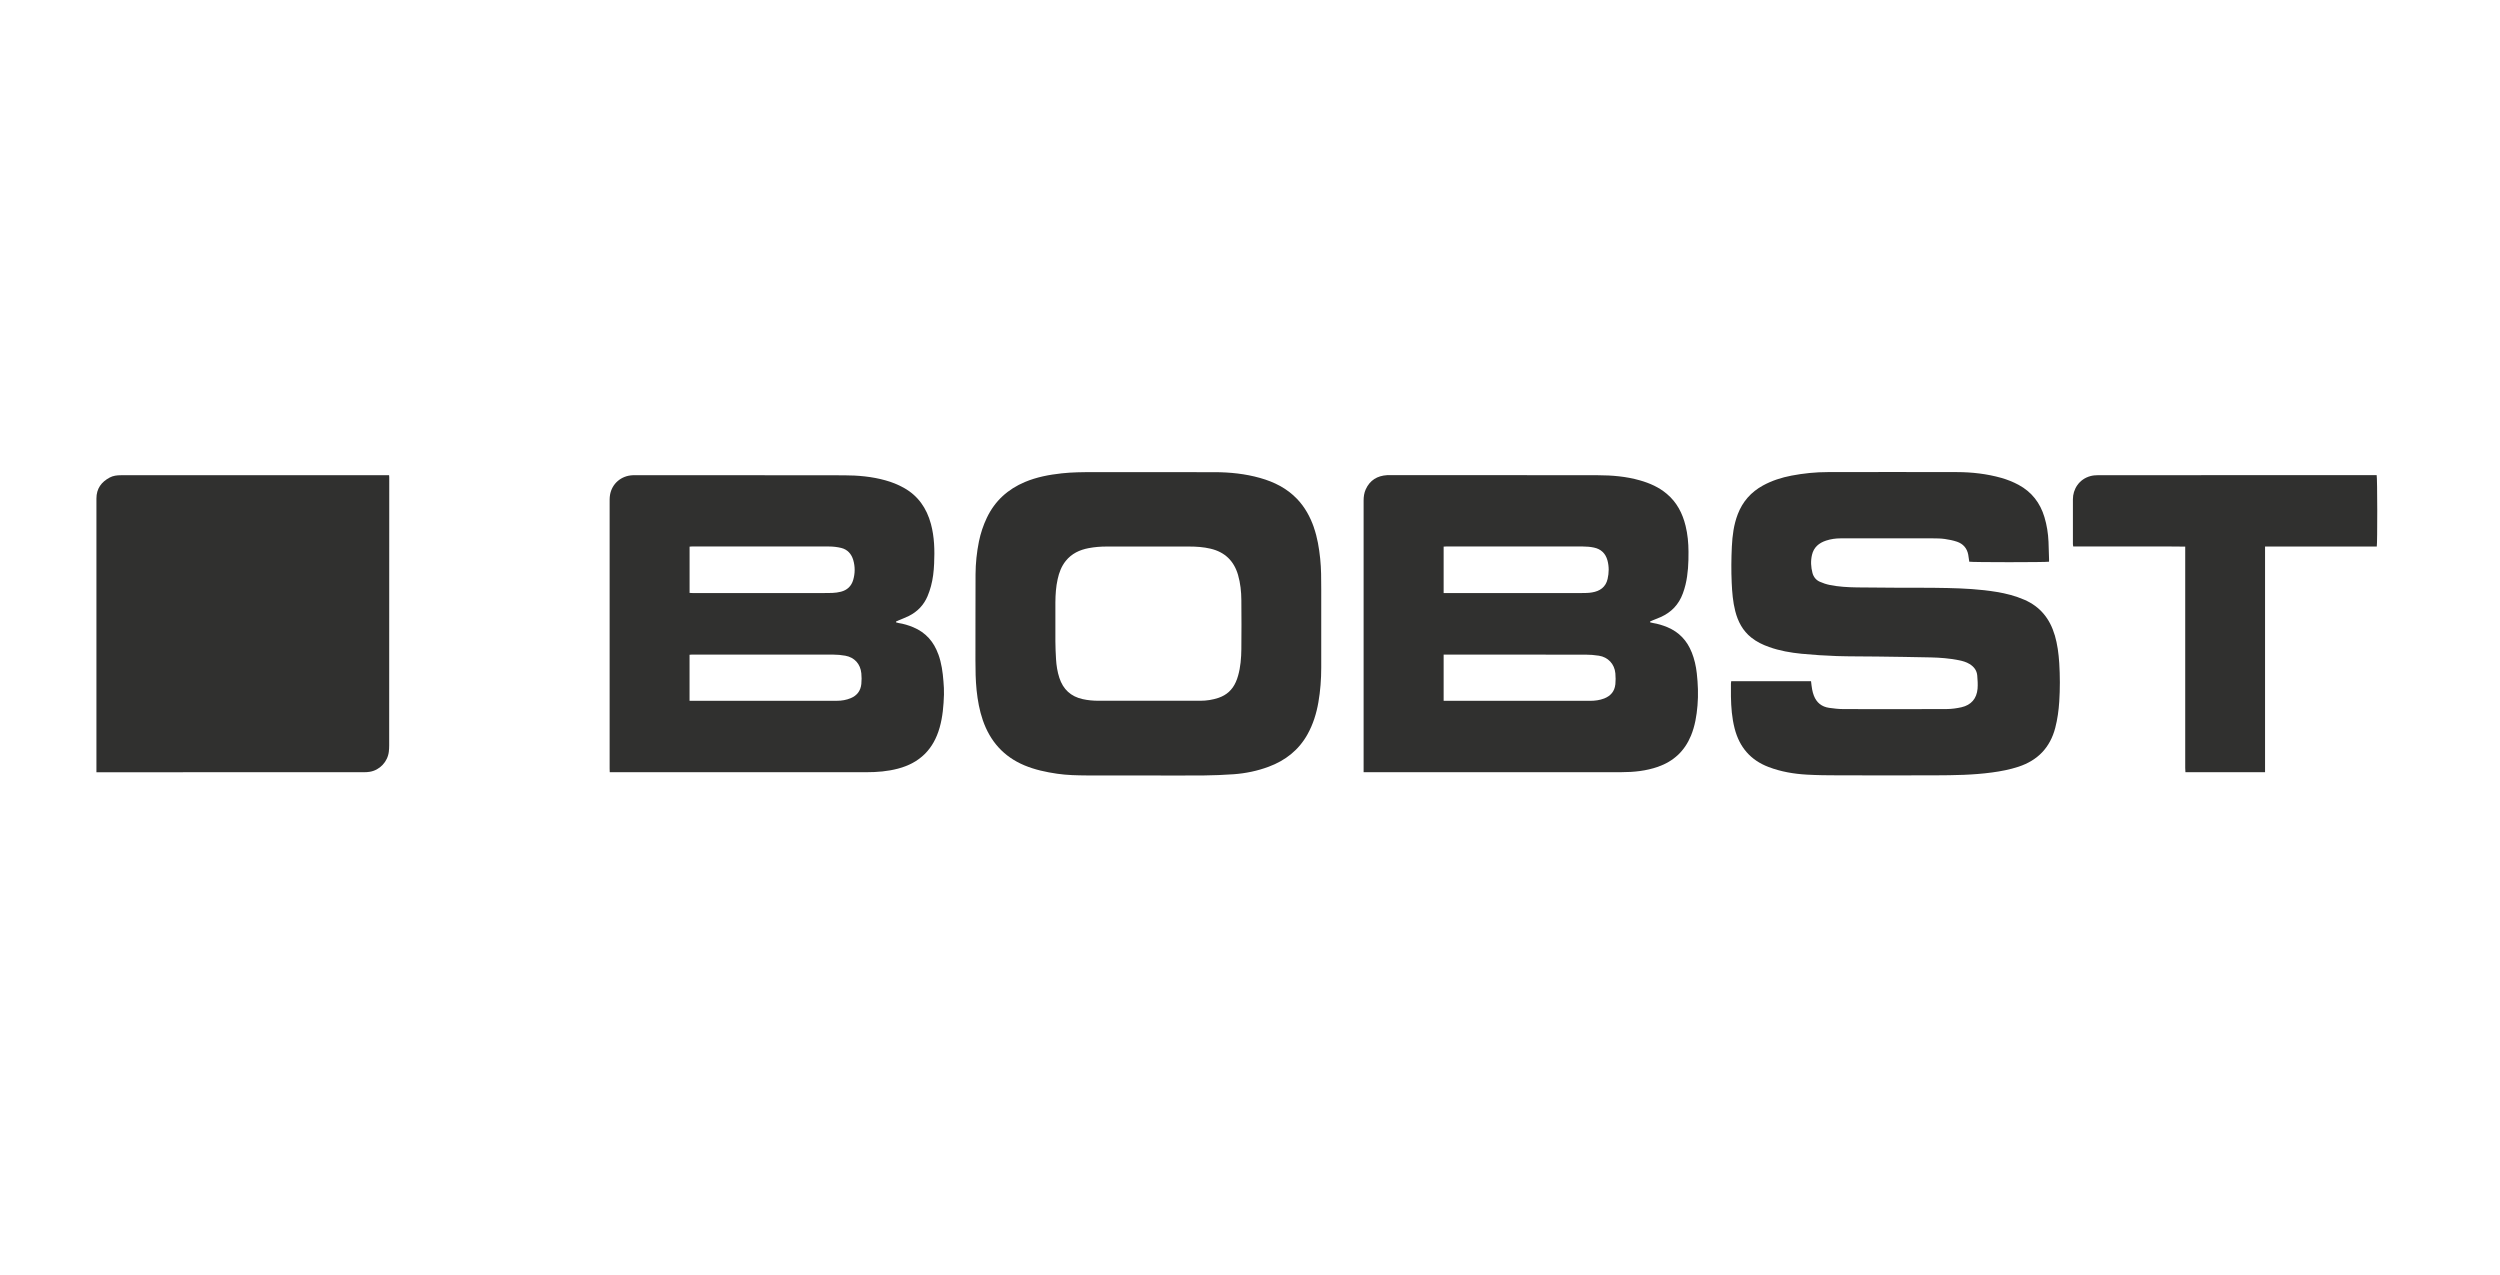
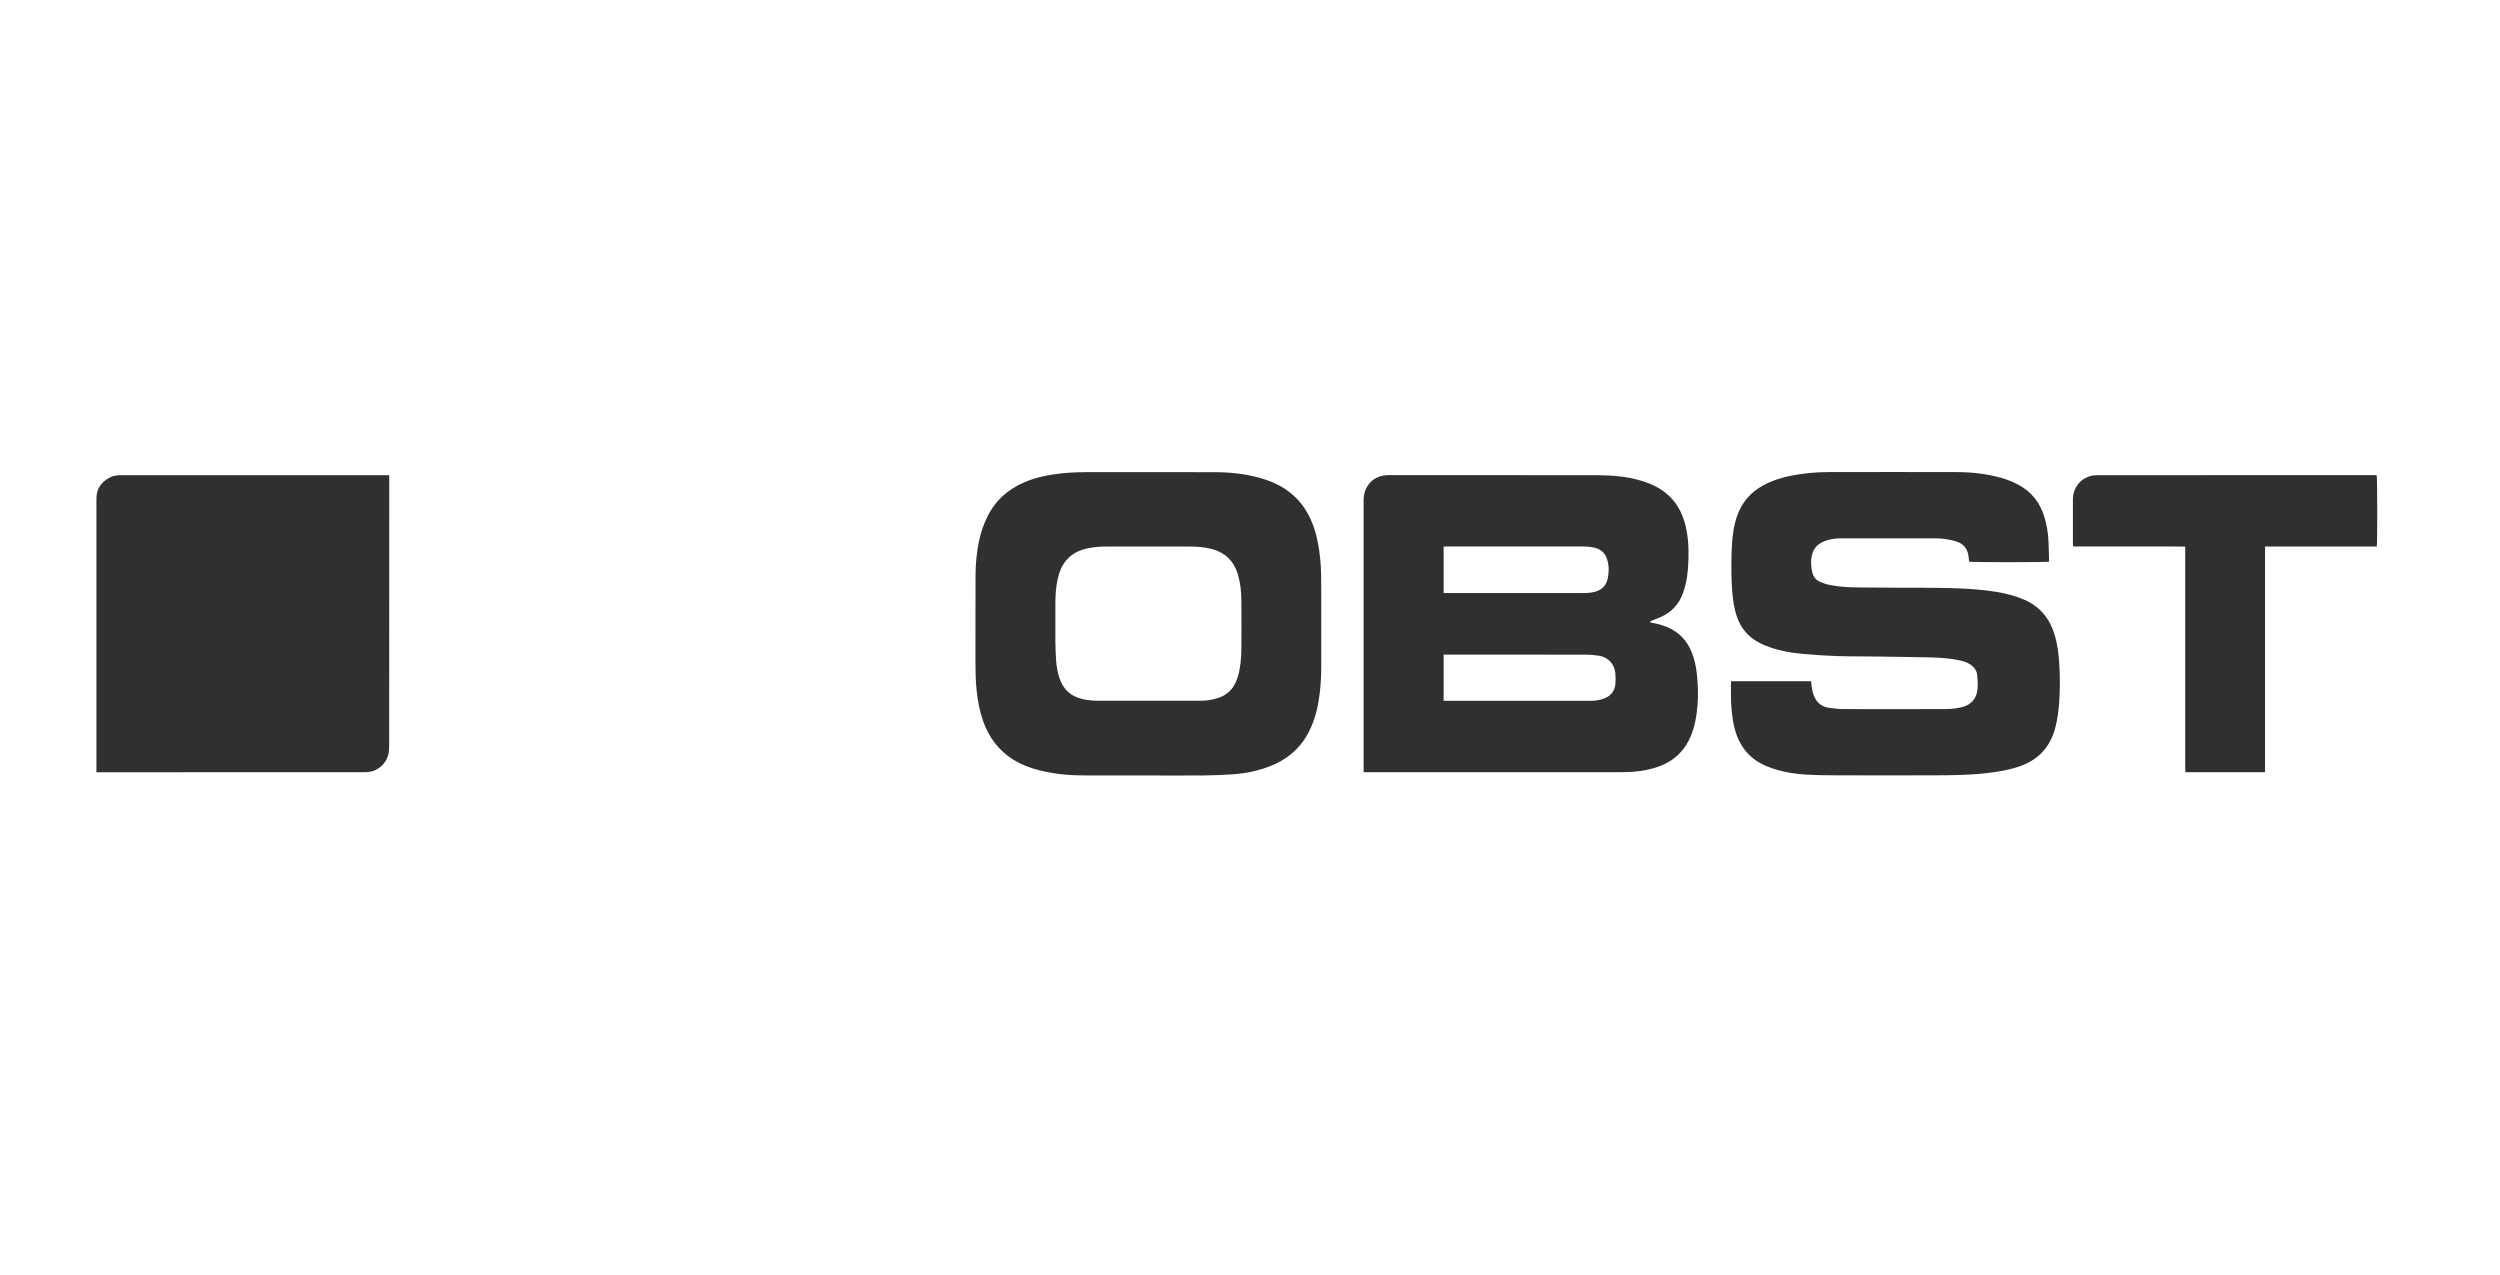
<svg xmlns="http://www.w3.org/2000/svg" width="304" height="155" viewBox="0 0 304 155" fill="none">
  <path d="M46.864 57.788C39.37 57.788 17.926 57.788 14.699 57.788C14.229 57.788 13.769 57.841 13.352 58.062C12.335 58.601 11.726 59.402 11.726 60.618C11.73 64.222 11.726 85.587 11.726 92.662V93.905H12.923C16.703 93.905 37.637 93.905 44.32 93.9C44.54 93.9 44.759 93.883 44.978 93.847C46.175 93.648 47.136 92.631 47.28 91.415C47.311 91.163 47.324 90.902 47.324 90.65C47.329 79.782 47.333 68.913 47.333 58.044C47.333 57.978 47.324 57.907 47.315 57.788H46.868H46.864Z" fill="#30302F" />
  <path d="M205.711 79.326C205.15 77.902 204.181 76.872 202.773 76.275C202.195 76.032 201.598 75.855 200.98 75.753C200.87 75.736 200.765 75.705 200.66 75.678C200.66 75.643 200.66 75.603 200.655 75.568C200.765 75.519 200.879 75.466 200.993 75.422C201.304 75.293 201.62 75.178 201.927 75.041C203.234 74.462 204.146 73.507 204.637 72.154C204.764 71.805 204.878 71.447 204.962 71.084C205.273 69.771 205.33 68.431 205.321 67.091C205.317 66.025 205.22 64.973 204.966 63.938C204.593 62.417 203.905 61.082 202.694 60.061C201.73 59.242 200.598 58.747 199.397 58.407C197.735 57.934 196.029 57.792 194.314 57.788C185.86 57.77 177.405 57.779 168.946 57.779C168.854 57.779 168.762 57.775 168.67 57.779C167.477 57.854 166.578 58.389 166.07 59.512C165.877 59.946 165.815 60.401 165.815 60.874C165.82 64.08 165.815 67.29 165.815 70.496C165.815 78.088 165.815 85.68 165.815 93.277V93.896H166.201C174.217 93.896 182.233 93.896 190.249 93.896C192.565 93.896 194.876 93.896 197.191 93.896C198.691 93.896 200.169 93.741 201.598 93.246C203.497 92.582 204.848 91.336 205.624 89.452C206.106 88.276 206.312 87.038 206.417 85.778C206.527 84.469 206.474 83.169 206.33 81.869C206.233 80.998 206.04 80.144 205.716 79.326H205.711ZM175.546 66.468C175.673 66.459 175.783 66.45 175.897 66.45C181.422 66.45 186.952 66.45 192.477 66.454C192.924 66.454 193.38 66.49 193.819 66.583C194.674 66.76 195.235 67.29 195.468 68.148C195.669 68.895 195.656 69.651 195.485 70.399C195.257 71.402 194.542 71.884 193.591 72.039C193.17 72.11 192.74 72.114 192.315 72.114C186.855 72.119 181.4 72.114 175.941 72.114H175.546V66.468ZM196.424 83.226C196.336 84.071 195.849 84.628 195.073 84.933C194.516 85.15 193.933 85.22 193.337 85.22C190.828 85.22 188.316 85.22 185.807 85.22C182.637 85.22 179.466 85.22 176.3 85.22H175.546V79.6H175.901C181.536 79.6 187.167 79.6 192.802 79.605C193.341 79.605 193.889 79.649 194.424 79.733C195.538 79.901 196.327 80.75 196.428 81.873C196.468 82.324 196.472 82.784 196.428 83.231L196.424 83.226Z" fill="#30302F" />
-   <path d="M114.102 79.574C113.554 78.035 112.567 76.907 111.054 76.275C110.475 76.032 109.879 75.855 109.26 75.758C109.155 75.74 109.054 75.705 108.953 75.674C108.953 75.643 108.953 75.616 108.953 75.585C109.041 75.546 109.125 75.497 109.212 75.462C109.646 75.276 110.094 75.108 110.519 74.9C111.563 74.378 112.33 73.578 112.79 72.495C112.957 72.101 113.093 71.69 113.207 71.274C113.448 70.381 113.549 69.466 113.589 68.546C113.663 66.923 113.628 65.305 113.203 63.722C112.685 61.798 111.642 60.282 109.888 59.309C109.186 58.92 108.445 58.624 107.673 58.411C106.02 57.947 104.327 57.801 102.626 57.797C94.184 57.779 85.739 57.788 77.297 57.788C77.183 57.788 77.065 57.788 76.951 57.788C75.543 57.841 74.412 58.805 74.179 60.176C74.118 60.529 74.131 60.896 74.131 61.255C74.131 69.78 74.131 78.305 74.131 86.83C74.131 89.045 74.131 91.26 74.131 93.476C74.131 93.613 74.14 93.746 74.144 93.9H74.741C79.99 93.9 85.243 93.9 90.492 93.9C95.452 93.9 100.416 93.9 105.375 93.9C106.664 93.9 107.936 93.799 109.19 93.467C111.826 92.777 113.514 91.119 114.26 88.475C114.632 87.162 114.742 85.817 114.786 84.464C114.803 83.929 114.768 83.394 114.724 82.859C114.641 81.74 114.488 80.635 114.106 79.569L114.102 79.574ZM83.853 66.472C83.963 66.463 84.063 66.45 84.16 66.45C89.712 66.45 95.259 66.446 100.81 66.454C101.301 66.454 101.806 66.512 102.284 66.627C103.055 66.813 103.538 67.356 103.757 68.108C103.99 68.909 103.981 69.727 103.748 70.522C103.529 71.274 103.016 71.756 102.266 71.951C101.92 72.039 101.56 72.088 101.205 72.101C100.464 72.123 99.727 72.114 98.986 72.114C94.061 72.114 89.137 72.114 84.213 72.114C84.099 72.114 83.989 72.106 83.853 72.097V66.468V66.472ZM104.739 83.169C104.656 83.987 104.222 84.575 103.459 84.893C102.92 85.119 102.349 85.216 101.766 85.216C100.876 85.216 99.986 85.216 99.096 85.216C94.136 85.216 89.177 85.216 84.213 85.216H83.849V79.618C83.963 79.609 84.063 79.596 84.164 79.596C89.878 79.596 95.588 79.596 101.301 79.6C101.797 79.6 102.297 79.645 102.784 79.733C103.902 79.932 104.63 80.737 104.739 81.877C104.779 82.302 104.783 82.74 104.739 83.164V83.169Z" fill="#30302F" />
  <path d="M249.857 77.243C249.269 75.24 248.089 73.764 246.156 72.928C245.064 72.455 243.928 72.163 242.757 71.973C240.788 71.65 238.802 71.548 236.815 71.504C234.64 71.455 232.465 71.478 230.29 71.464C228.799 71.455 227.308 71.451 225.813 71.429C224.703 71.411 223.594 71.354 222.502 71.133C222.086 71.049 221.673 70.912 221.287 70.739C220.831 70.54 220.529 70.16 220.397 69.678C220.204 68.948 220.165 68.201 220.34 67.463C220.555 66.547 221.191 66.021 222.046 65.738C222.62 65.548 223.217 65.464 223.822 65.464C227.558 65.464 231.294 65.464 235.03 65.464C235.517 65.464 236.004 65.473 236.486 65.539C236.986 65.61 237.491 65.712 237.968 65.871C238.71 66.123 239.188 66.658 239.337 67.449C239.389 67.732 239.424 68.02 239.464 68.303C239.819 68.382 248.813 68.382 249.164 68.303C249.164 68.197 249.164 68.082 249.164 67.967C249.142 67.268 249.129 66.569 249.098 65.871C249.054 64.854 248.896 63.854 248.602 62.877C248.081 61.144 247.055 59.822 245.463 58.96C244.796 58.601 244.099 58.323 243.375 58.115C241.613 57.62 239.815 57.412 237.99 57.407C232.741 57.394 227.488 57.394 222.239 57.407C220.77 57.407 219.305 57.558 217.858 57.832C216.635 58.066 215.46 58.442 214.363 59.044C212.925 59.835 211.903 60.989 211.311 62.532C210.824 63.801 210.658 65.124 210.592 66.468C210.522 67.936 210.509 69.404 210.575 70.876C210.627 72.03 210.719 73.18 211.004 74.303C211.329 75.581 211.912 76.695 212.956 77.526C213.605 78.048 214.346 78.402 215.122 78.676C216.407 79.136 217.74 79.366 219.086 79.499C220.502 79.636 221.923 79.728 223.344 79.777C224.984 79.83 226.629 79.812 228.269 79.835C230.444 79.866 232.614 79.892 234.789 79.941C235.921 79.967 237.052 80.056 238.17 80.277C238.639 80.37 239.091 80.493 239.503 80.746C240.029 81.068 240.38 81.519 240.433 82.143C240.477 82.673 240.516 83.217 240.472 83.748C240.367 84.951 239.696 85.729 238.525 85.999C237.942 86.131 237.337 86.215 236.741 86.22C232.553 86.237 228.365 86.237 224.182 86.224C223.594 86.224 223.002 86.158 222.419 86.074C221.52 85.945 220.893 85.441 220.564 84.584C220.472 84.345 220.406 84.097 220.358 83.845C220.296 83.518 220.266 83.182 220.222 82.837H210.513C210.5 82.943 210.482 83.036 210.482 83.124C210.482 83.651 210.474 84.172 210.482 84.699C210.504 86.007 210.605 87.307 210.93 88.581C211.513 90.854 212.864 92.432 215.061 93.268C216.569 93.843 218.139 94.108 219.735 94.197C221.007 94.267 222.278 94.281 223.55 94.281C227.47 94.289 231.391 94.294 235.311 94.281C237.622 94.272 239.937 94.245 242.235 93.931C243.327 93.785 244.401 93.577 245.45 93.233C247.787 92.463 249.295 90.907 249.922 88.492C250.19 87.449 250.335 86.392 250.405 85.318C250.506 83.757 250.501 82.196 250.405 80.631C250.33 79.477 250.181 78.336 249.857 77.221V77.243Z" fill="#30302F" />
  <path d="M159.772 64.142C159.321 62.851 158.68 61.675 157.733 60.68C156.483 59.371 154.931 58.601 153.225 58.12C151.419 57.611 149.572 57.421 147.7 57.416C142.762 57.408 137.825 57.416 132.883 57.412C131.62 57.412 130.361 57.421 129.107 57.558C127.572 57.726 126.068 58.009 124.634 58.61C122.556 59.486 120.981 60.901 119.999 62.966C119.56 63.885 119.245 64.845 119.039 65.84C118.771 67.157 118.635 68.493 118.626 69.833C118.609 73.321 118.622 76.806 118.613 80.294C118.613 81.506 118.631 82.718 118.754 83.929C118.885 85.172 119.104 86.397 119.512 87.582C120.402 90.155 122.056 92.012 124.564 93.065C125.844 93.6 127.186 93.887 128.55 94.086C129.756 94.263 130.971 94.285 132.185 94.294C134.65 94.307 137.114 94.298 139.574 94.298C141.855 94.298 144.13 94.316 146.411 94.294C147.612 94.281 148.814 94.232 150.015 94.148C151.471 94.042 152.901 93.746 154.273 93.233C156.295 92.481 157.913 91.225 158.983 89.311C159.667 88.09 160.079 86.768 160.316 85.397C160.557 84.004 160.662 82.598 160.662 81.183C160.662 78 160.662 74.816 160.662 71.632C160.662 70.394 160.662 69.161 160.535 67.927C160.399 66.636 160.193 65.362 159.763 64.138L159.772 64.142ZM150.949 78.933C150.936 80.016 150.853 81.099 150.555 82.152C150.48 82.421 150.388 82.687 150.274 82.939C149.857 83.885 149.156 84.522 148.182 84.853C147.463 85.097 146.722 85.212 145.968 85.212C143.863 85.212 141.758 85.212 139.653 85.212C137.627 85.212 135.606 85.212 133.58 85.212C132.931 85.212 132.286 85.154 131.65 85.013C130.212 84.694 129.278 83.828 128.818 82.426C128.576 81.687 128.462 80.931 128.414 80.162C128.37 79.441 128.34 78.716 128.335 77.995C128.326 76.408 128.326 74.825 128.335 73.237C128.344 72.291 128.405 71.349 128.611 70.425C128.787 69.62 129.072 68.86 129.594 68.21C130.313 67.312 131.286 66.861 132.383 66.653C133.102 66.516 133.825 66.459 134.558 66.459C137.899 66.459 141.245 66.459 144.586 66.459C145.468 66.459 146.341 66.516 147.204 66.72C148.937 67.131 150.046 68.197 150.546 69.912C150.835 70.916 150.941 71.951 150.949 72.99C150.967 74.971 150.971 76.956 150.949 78.937V78.933Z" fill="#30302F" />
  <path d="M289.007 57.779H273.926C267.669 57.779 261.411 57.779 255.154 57.783C254.833 57.783 254.5 57.81 254.193 57.894C252.794 58.274 252.062 59.512 252.066 60.711C252.075 62.528 252.066 64.35 252.066 66.171C252.066 66.26 252.088 66.348 252.102 66.454H256.636C258.153 66.454 259.666 66.454 261.183 66.454C262.683 66.454 264.183 66.437 265.722 66.468C265.722 66.715 265.722 66.91 265.722 67.105C265.722 73.684 265.722 80.264 265.722 86.839C265.722 89.019 265.722 91.203 265.722 93.383C265.722 93.551 265.739 93.724 265.748 93.896H275.43V66.459H289.016C289.099 66.065 289.09 58.066 289.002 57.779H289.007Z" fill="#30302F" />
</svg>